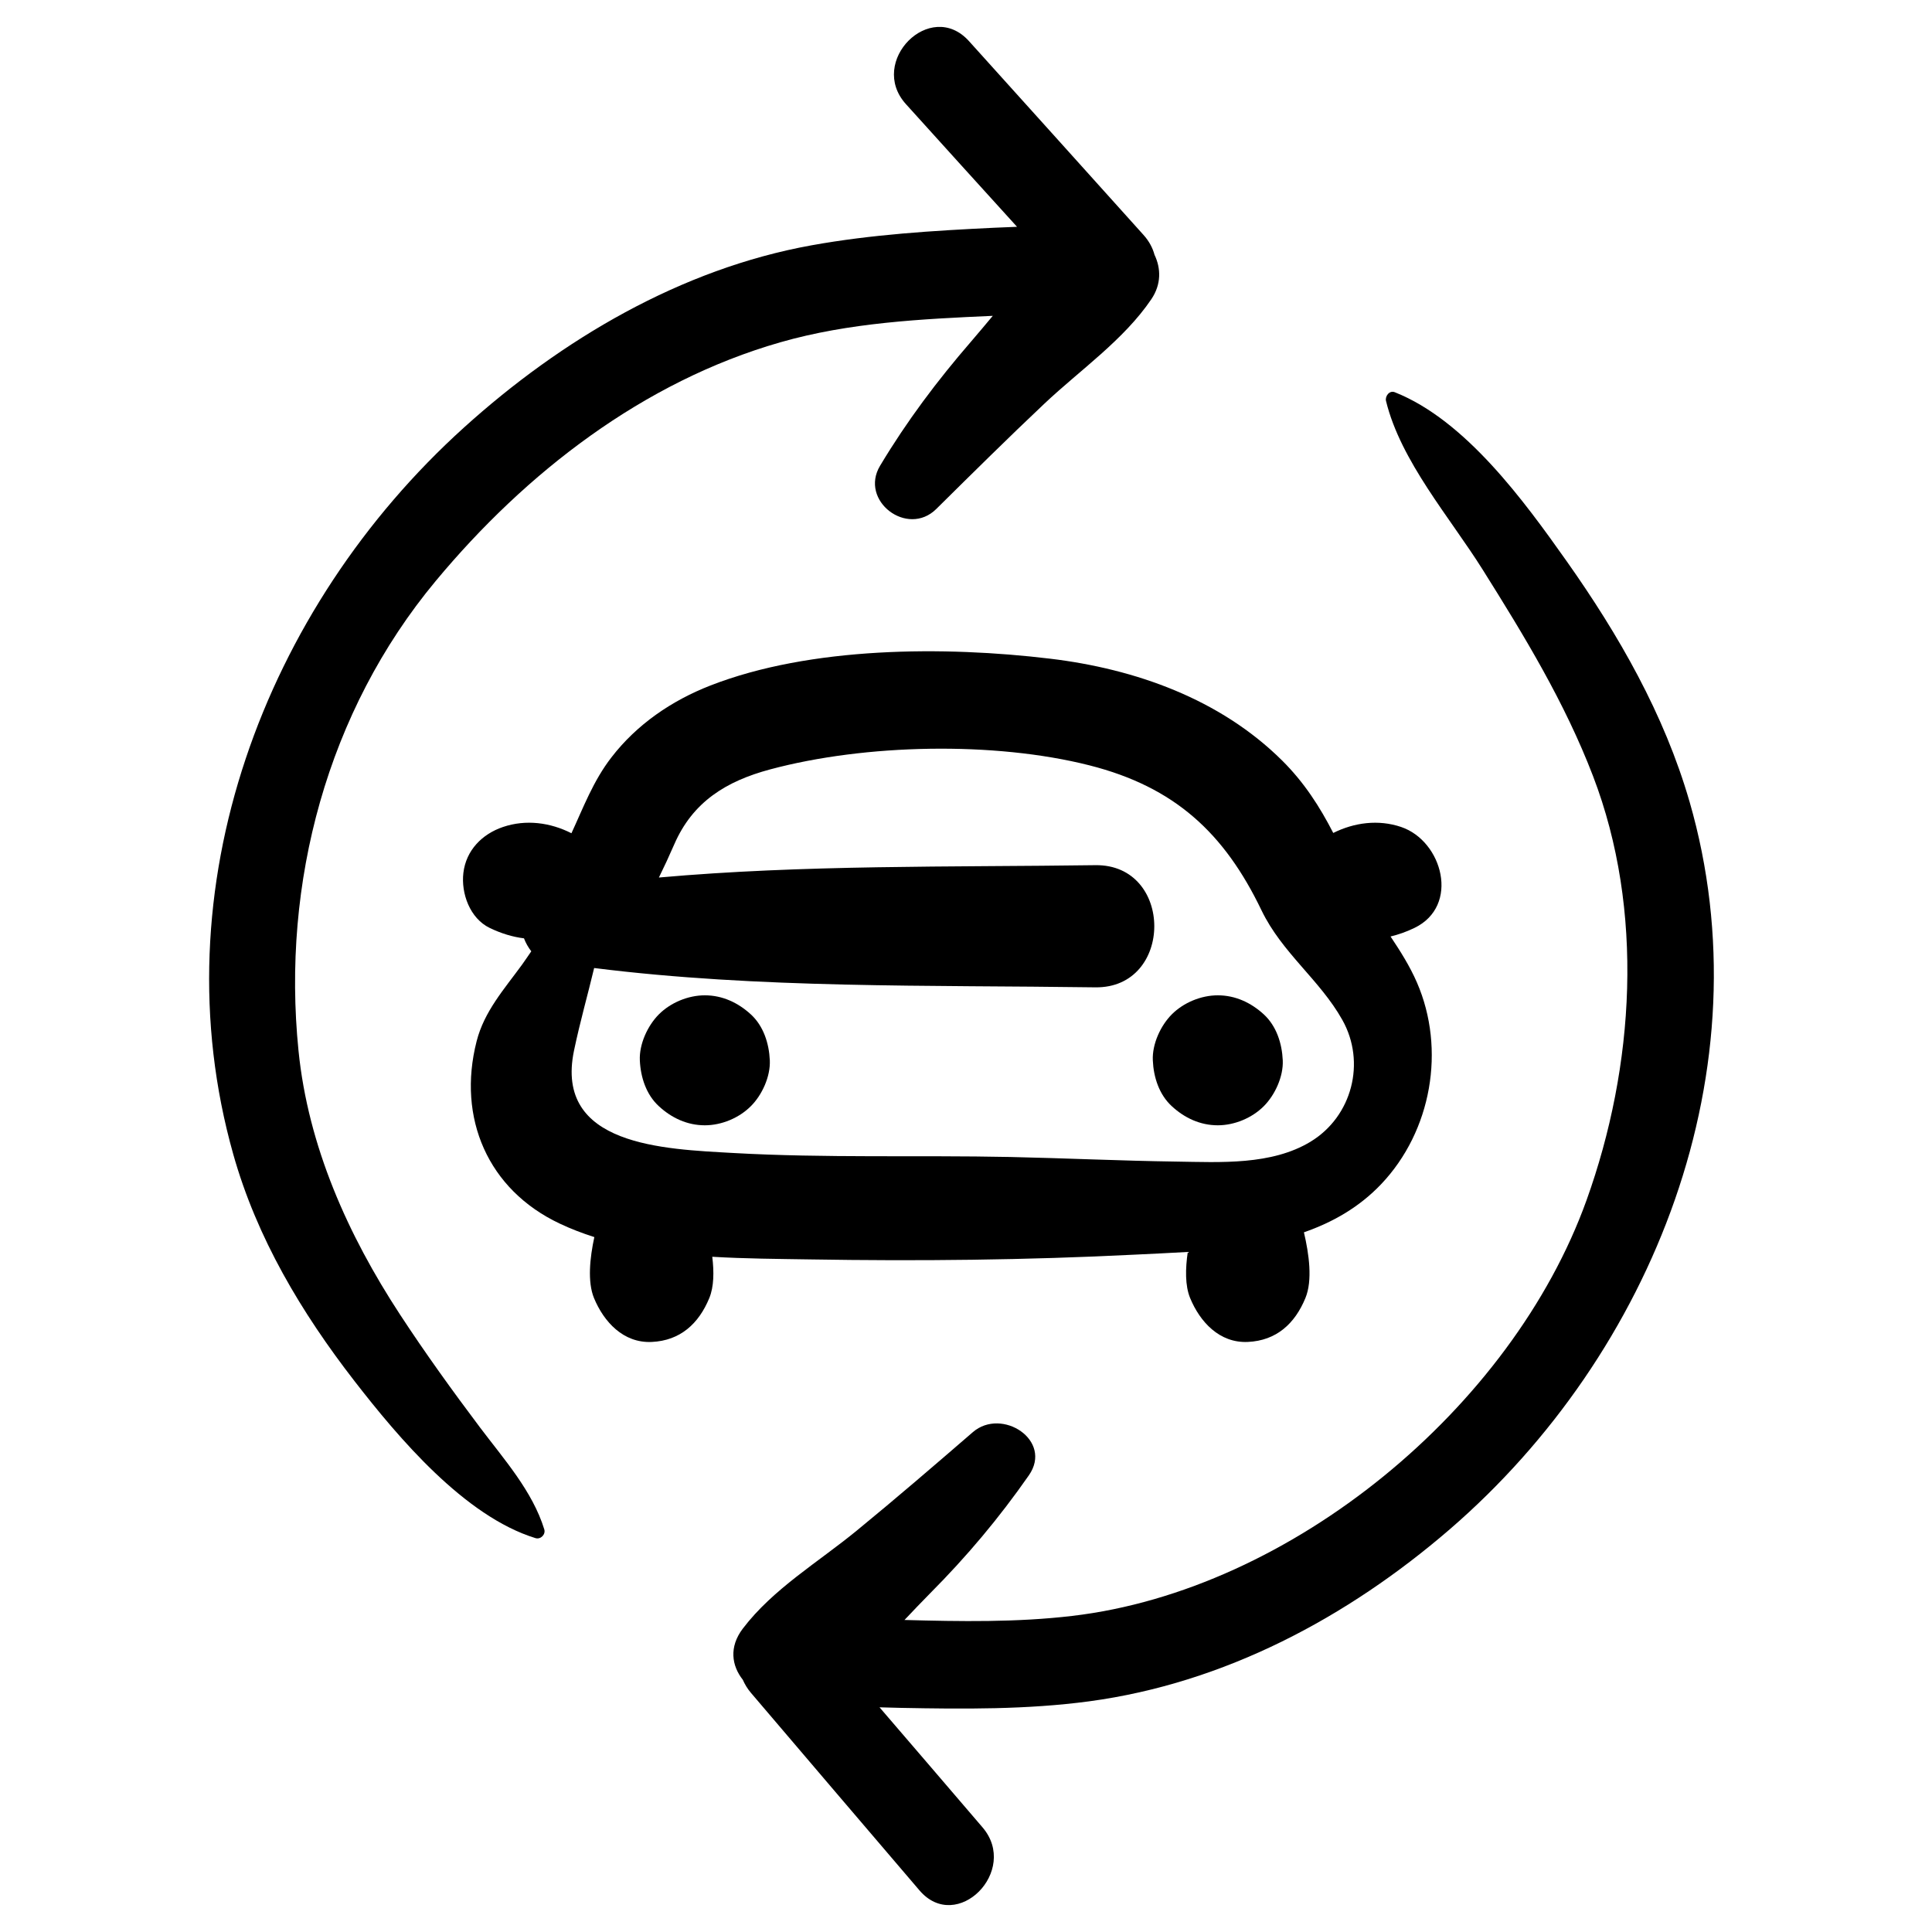
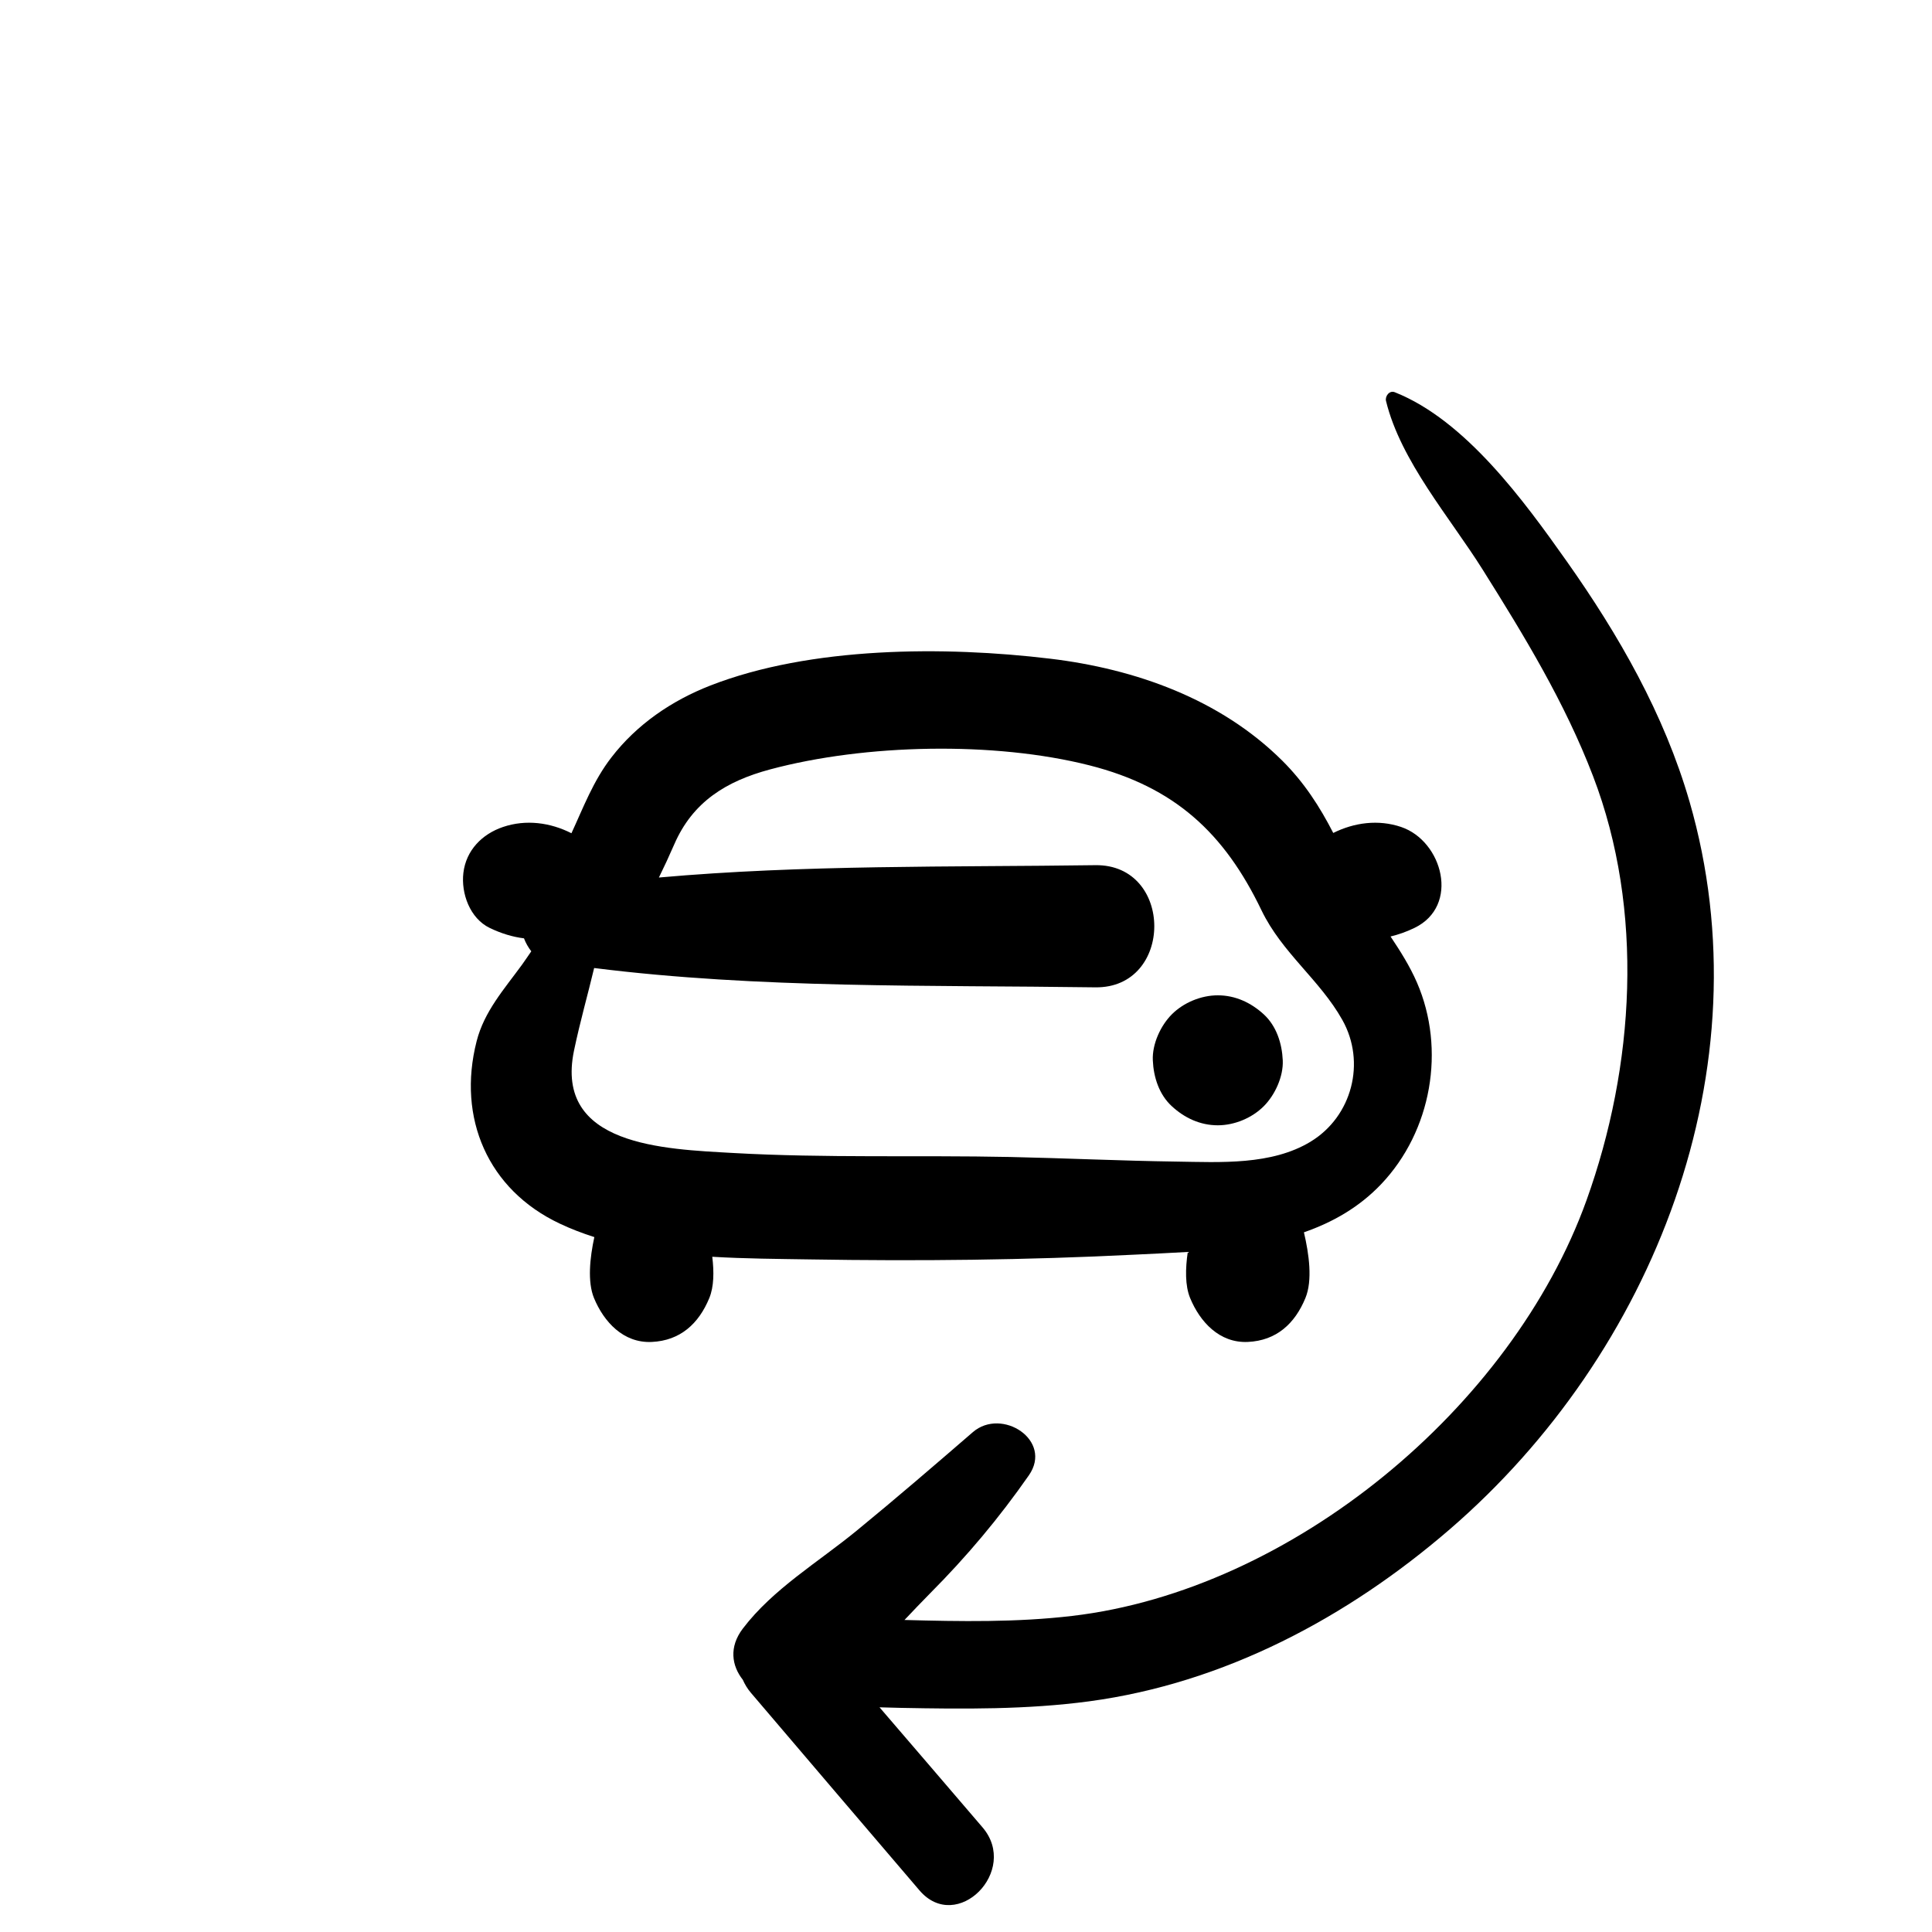
<svg xmlns="http://www.w3.org/2000/svg" fill="#000000" width="800px" height="800px" version="1.1" viewBox="144 144 512 512">
  <g>
-     <path d="m205.8 449.84c6.273 22.262 18.086 42.027 32.172 60.195 11.621 14.98 29.137 35.797 47.934 41.582 1.367 0.422 2.742-0.965 2.332-2.324-3.113-10.109-10.691-18.59-16.984-26.941-7.336-9.75-14.555-19.758-21.242-29.98-13.82-21.117-24.355-44.613-26.906-69.926-4.496-44.453 7.617-89.926 36.355-124.47 23.895-28.738 55.004-52.84 91.305-63.258 18.285-5.25 37.438-6.172 56.332-7.019-1.934 2.309-3.836 4.594-5.723 6.781-9.035 10.445-17.031 21.082-24.137 32.93-5.582 9.27 7.231 19.039 14.875 11.484 9.484-9.379 18.988-18.797 28.691-27.949 9.473-8.93 21.012-16.859 28.32-27.664 2.668-3.949 2.547-8.188 0.832-11.758-0.488-1.82-1.434-3.625-2.945-5.297-15.402-17.117-30.797-34.246-46.234-51.34-10.215-11.312-26.875 5.441-16.703 16.703 9.793 10.855 19.621 21.688 29.449 32.516-2.059 0.082-4.117 0.168-6.168 0.254-16.133 0.773-32.41 1.781-48.328 4.656-34.602 6.246-66.293 24.973-92.121 48.328-52.844 47.77-80.949 122.11-61.105 192.5z" />
    <path d="m591.73 356.4c-6.684-23.098-18.73-44.125-32.539-63.664-11.293-15.973-26.836-37.375-45.562-44.793-1.41-0.57-2.629 1.059-2.32 2.32 3.883 15.934 16.957 30.898 25.582 44.645 11.078 17.641 21.801 35.254 29.293 54.801 13.621 35.551 11.016 76.891-1.738 112.37-19.766 54.965-78.152 103.34-136.34 110.16-14.66 1.727-29.629 1.473-44.406 1.07 2.312-2.43 4.574-4.84 6.789-7.062 9.734-9.781 18.281-19.953 26.172-31.27 6.465-9.289-7.18-18.066-14.844-11.445-10.16 8.785-20.379 17.582-30.77 26.094-10.215 8.383-22.199 15.445-30.207 25.988-3.703 4.883-2.918 9.832 0.012 13.543 0.531 1.211 1.23 2.379 2.152 3.461 14.883 17.457 29.758 34.934 44.672 52.359 9.906 11.566 26.547-5.211 16.703-16.707-9.086-10.625-18.188-21.211-27.293-31.812 1.867 0.055 3.75 0.117 5.613 0.145 16.625 0.32 33.434 0.477 49.953-1.734 35.816-4.82 68.414-22.18 95.547-45.586 53.988-46.598 83.977-122.18 63.535-192.88z" />
    <path d="m466.73 407.77c-4.422 0-9.07 1.926-12.18 5.039-2.988 2.996-5.238 7.902-5.039 12.191 0.188 4.445 1.66 9.07 5.039 12.164 3.359 3.102 7.508 5.051 12.18 5.051 4.406 0 9.051-1.922 12.176-5.051 2.981-2.973 5.231-7.883 5.039-12.164-0.199-4.461-1.656-9.086-5.039-12.191-3.371-3.086-7.508-5.039-12.176-5.039z" />
-     <path d="m330.79 407.77c-4.422 0-9.059 1.926-12.176 5.039-2.988 2.996-5.242 7.902-5.051 12.191 0.199 4.445 1.668 9.07 5.051 12.164 3.359 3.102 7.508 5.051 12.176 5.051 4.414 0 9.051-1.922 12.176-5.051 2.996-2.973 5.231-7.883 5.043-12.164-0.199-4.461-1.656-9.086-5.043-12.191-3.375-3.086-7.508-5.039-12.176-5.039z" />
    <path d="m515.33 363.16c-6.051-2.043-12.418-1.195-18.004 1.582-3.57-6.949-7.699-13.387-13.547-19.195-16.438-16.305-38.898-24.281-61.477-26.988-27.953-3.359-63.441-3.262-90.07 7.121-10.254 4.004-19.461 10.293-26.203 19.039-4.832 6.25-7.434 13.289-10.59 20.098-5.613-2.844-12.051-3.719-18.148-1.656-5.547 1.883-9.781 6.184-10.492 12.176-0.637 5.402 1.715 12.035 6.992 14.582 3.066 1.469 6.062 2.379 9.07 2.75 0.465 1.23 1.125 2.387 1.934 3.438-0.82 1.184-1.617 2.387-2.469 3.566-4.695 6.445-10 12.348-12.016 20.262-5.203 20.336 2.988 39.359 22.023 48.328 2.961 1.406 6.039 2.574 9.172 3.578-1.191 5.492-1.855 11.863-0.09 16.156 2.609 6.305 7.773 11.969 15.285 11.633 7.59-0.344 12.48-4.856 15.273-11.633 1.238-3.012 1.27-6.977 0.785-10.941 8.758 0.52 17.508 0.566 25.848 0.699 28.766 0.477 57.383 0.184 86.117-1.262 4.562-0.234 9.285-0.422 14.051-0.715-0.648 4.402-0.742 8.918 0.621 12.215 2.602 6.305 7.762 11.969 15.281 11.633 7.602-0.344 12.484-4.856 15.273-11.633 1.934-4.688 0.957-11.676-0.395-17.418 7.602-2.644 14.633-6.621 20.484-12.777 13.359-14.078 17.141-35.711 9.477-53.402-1.887-4.348-4.394-8.309-7.004-12.219 2.086-0.504 4.184-1.23 6.301-2.254 12.168-5.844 7.484-23.047-3.484-26.762zm-23.973 83.375c-10.387 6.312-23.973 5.469-35.633 5.297-14.672-0.203-29.332-0.906-43.996-1.219-24.465-0.504-48.984 0.32-73.441-1.059-18.227-1.039-47.453-1.848-42.164-27.16 1.621-7.734 3.652-14.805 5.332-21.859 43.742 5.492 88.785 4.496 132.8 5.121 20.84 0.293 20.879-32.676 0-32.375-38.285 0.535-77.336-0.145-115.64 3.273 1.383-2.809 2.723-5.695 4.062-8.773 4.883-11.262 13.734-16.754 25.422-19.883 25.203-6.754 59.387-7.465 84.605-1.074 22.645 5.742 35.766 17.965 45.602 38.41 5.422 11.281 15.457 18.418 21.426 29.055 6.332 11.258 2.562 25.586-8.383 32.246z" />
  </g>
</svg>